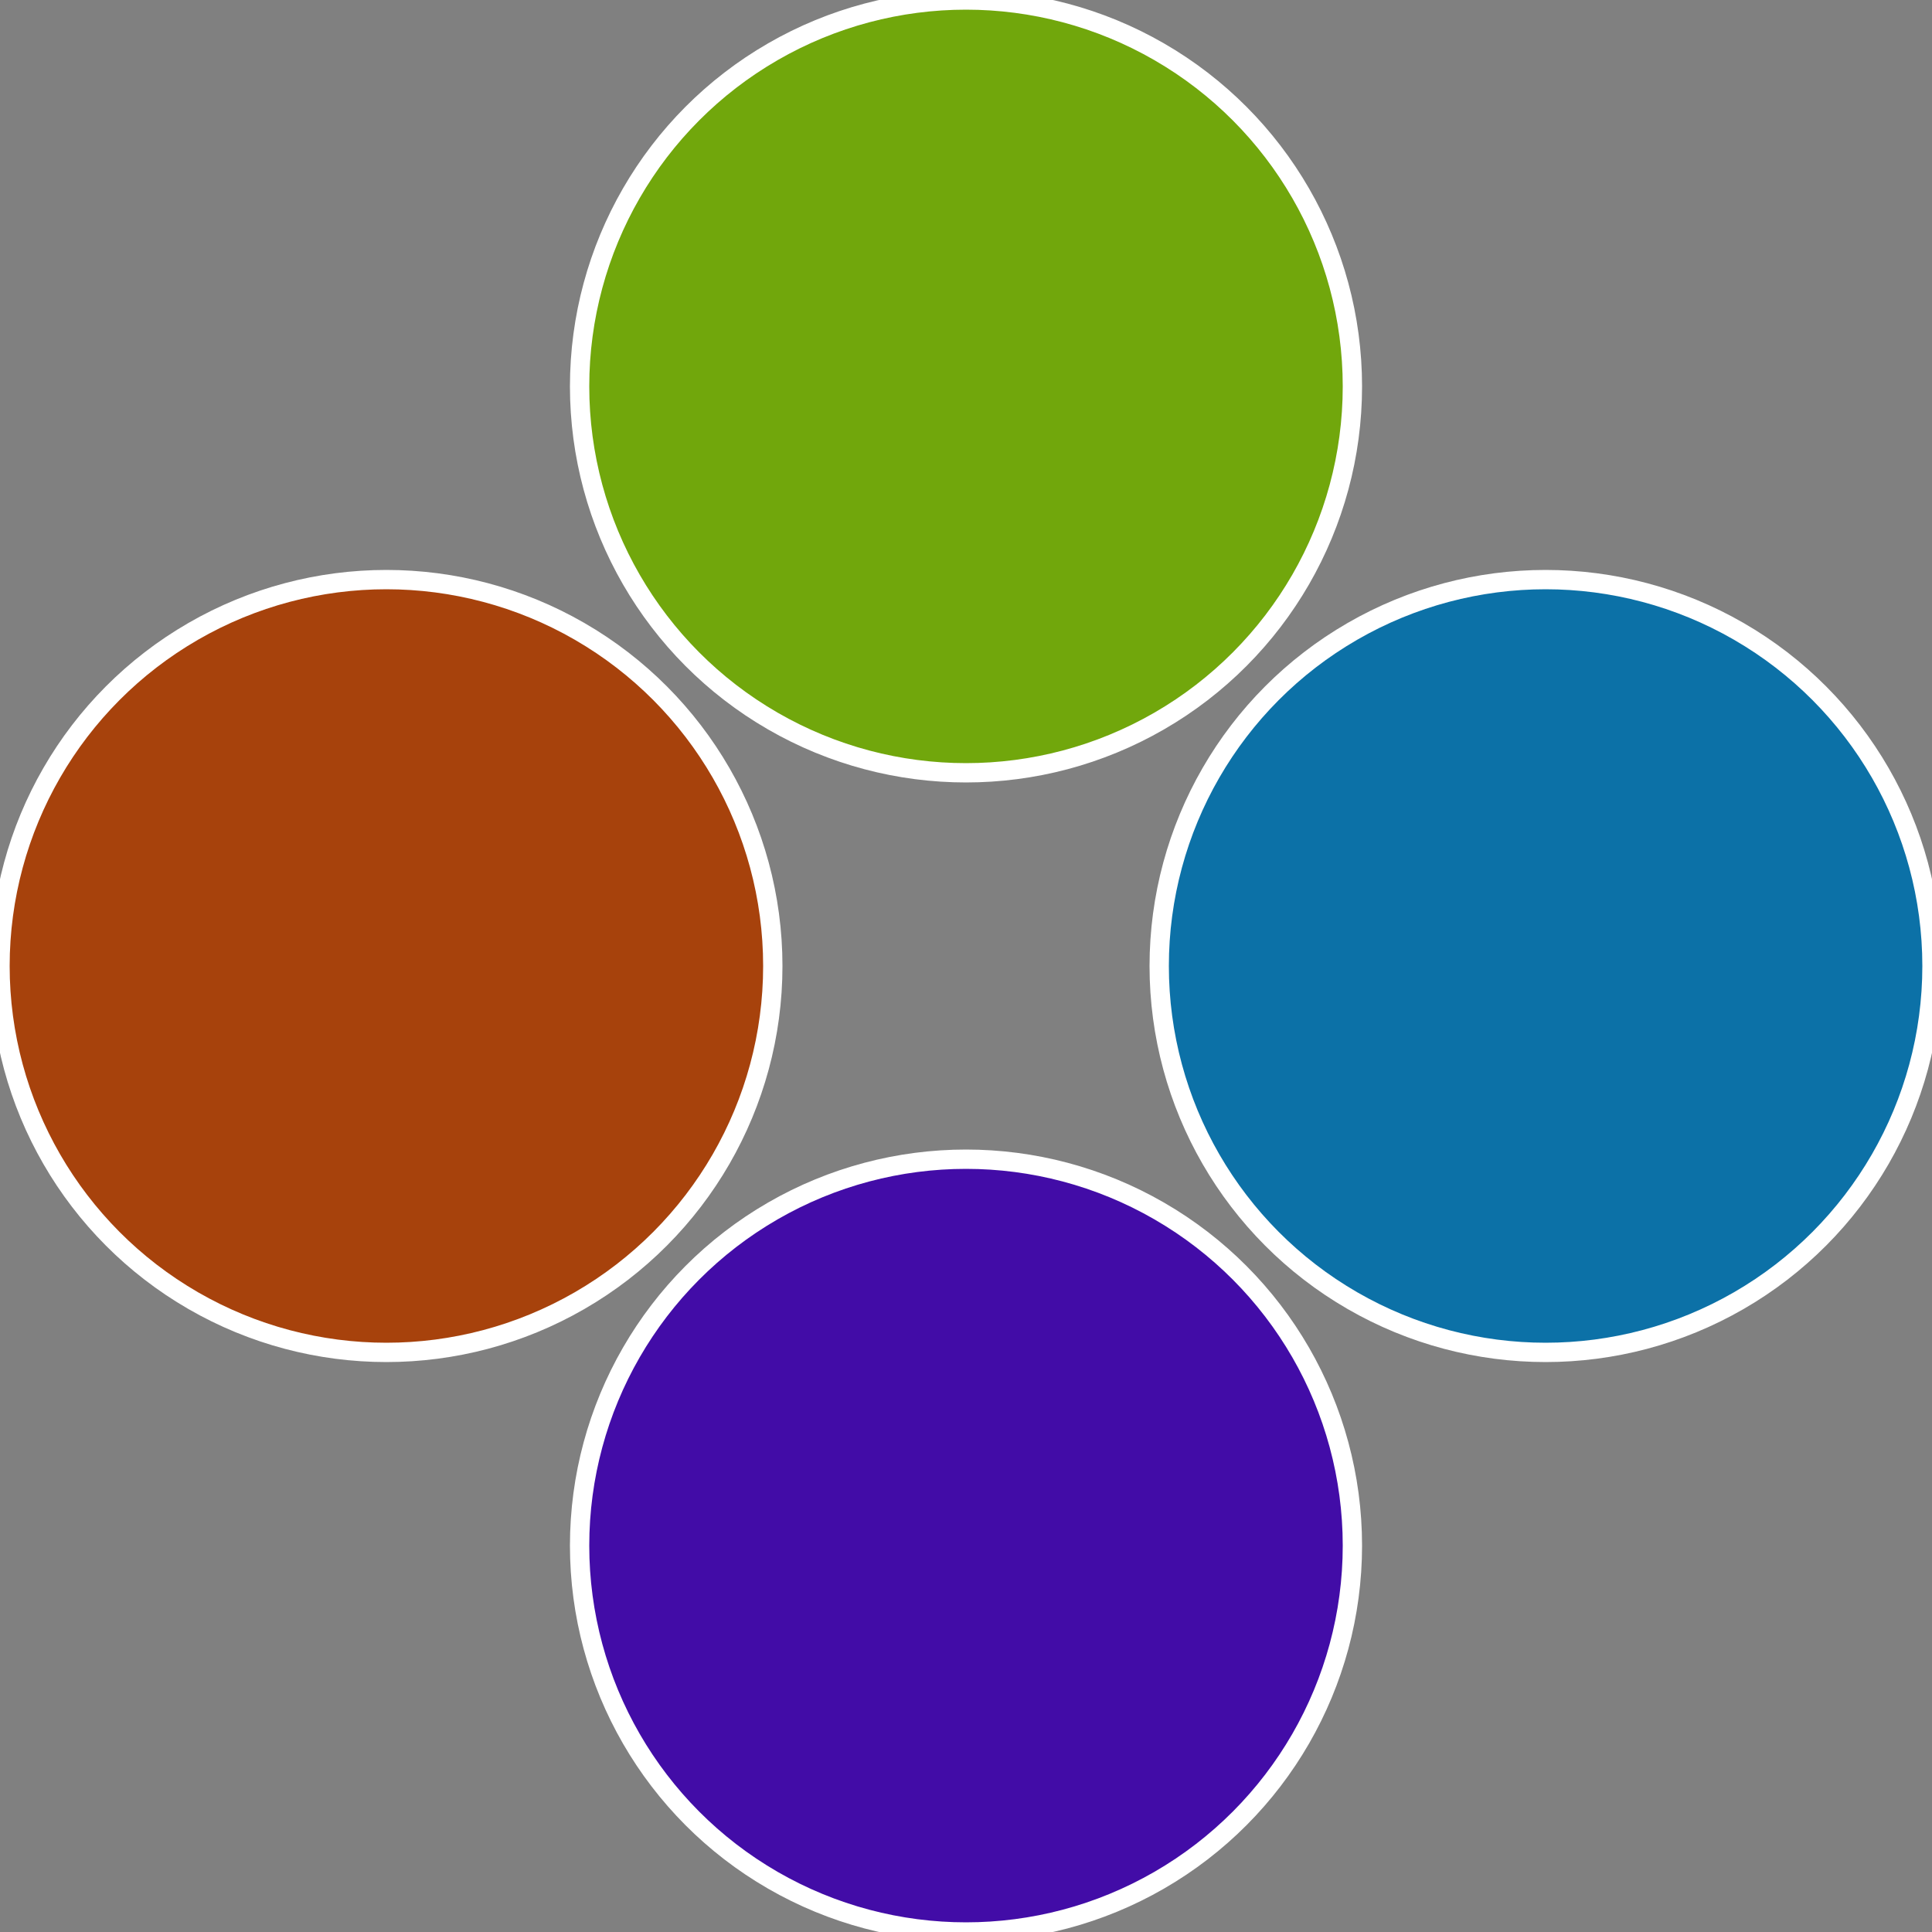
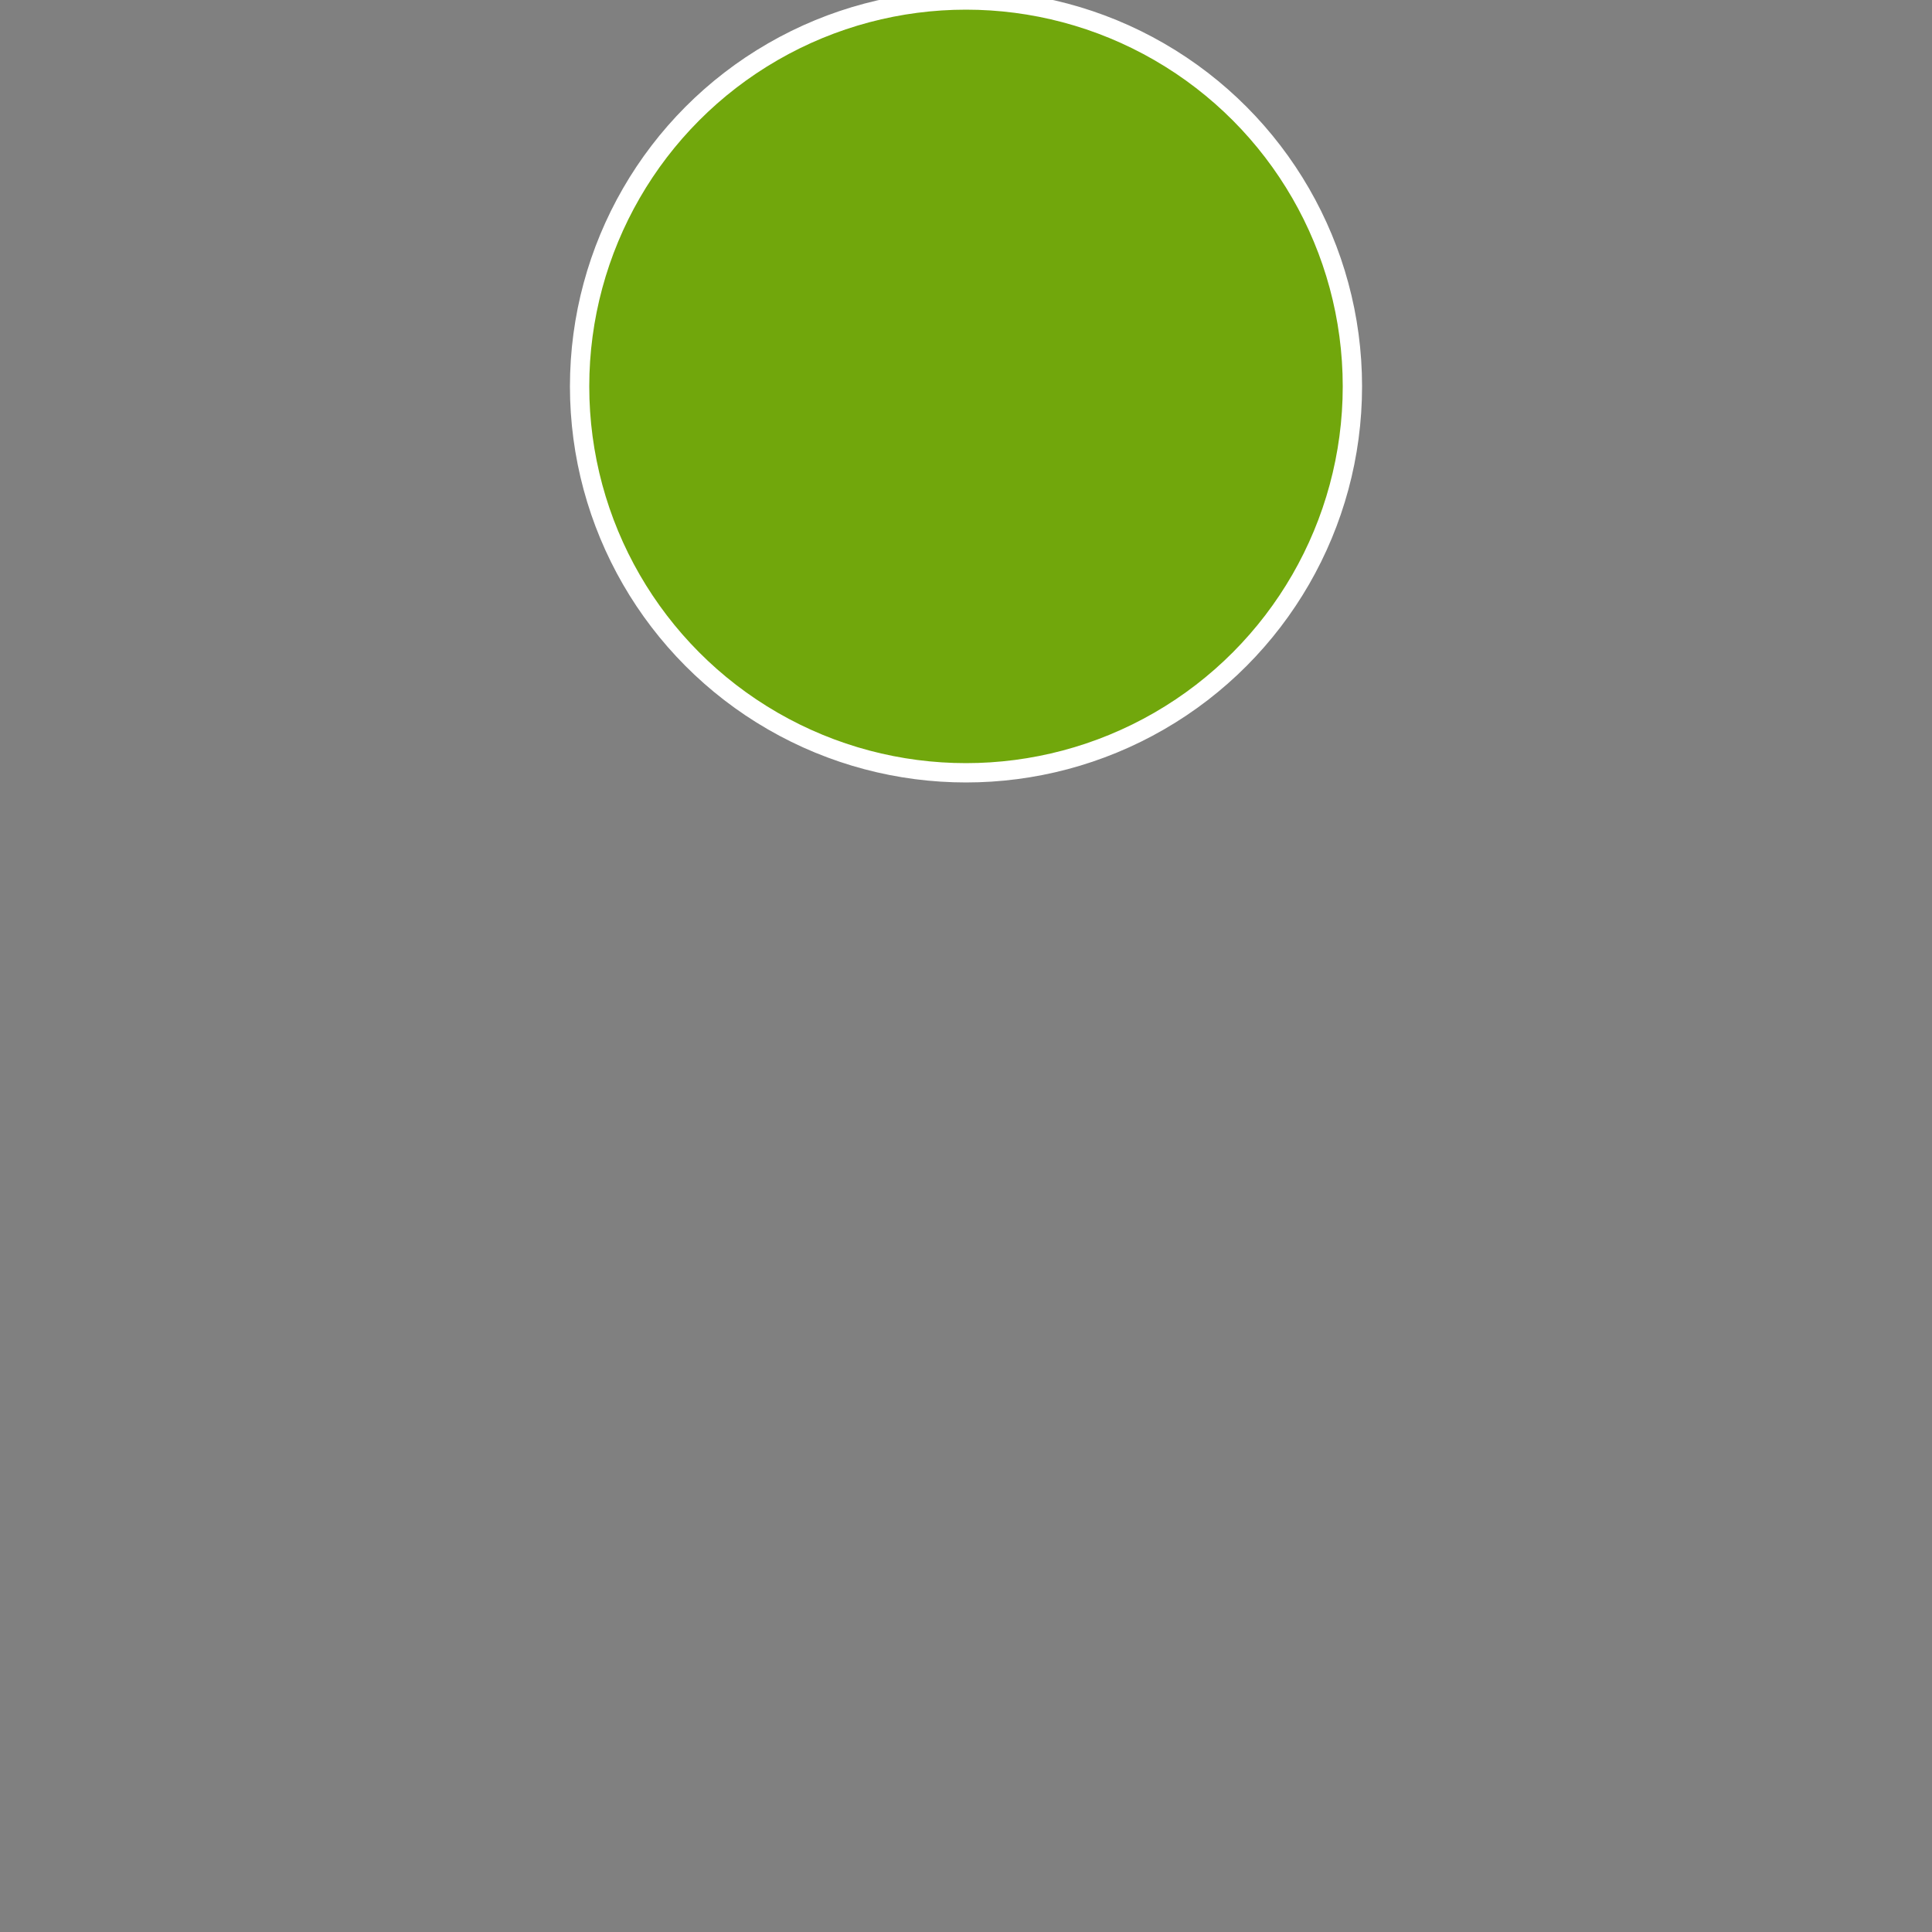
<svg xmlns="http://www.w3.org/2000/svg" width="500" height="500" viewBox="-1 -1 2 2">
  <rect x="-1" y="-1" width="2" height="2" fill="#808080" stroke="none" />
-   <circle cx="0.6" cy="0" r="0.4" fill="#0c71a7" stroke="#fff" stroke-width="1%" />
-   <circle cx="3.6739403974421E-17" cy="0.6" r="0.4" fill="#420ca7" stroke="#fff" stroke-width="1%" />
-   <circle cx="-0.6" cy="7.3478807948841E-17" r="0.4" fill="#a7420c" stroke="#fff" stroke-width="1%" />
  <circle cx="-1.1021821192326E-16" cy="-0.6" r="0.4" fill="#71a70c" stroke="#fff" stroke-width="1%" />
</svg>